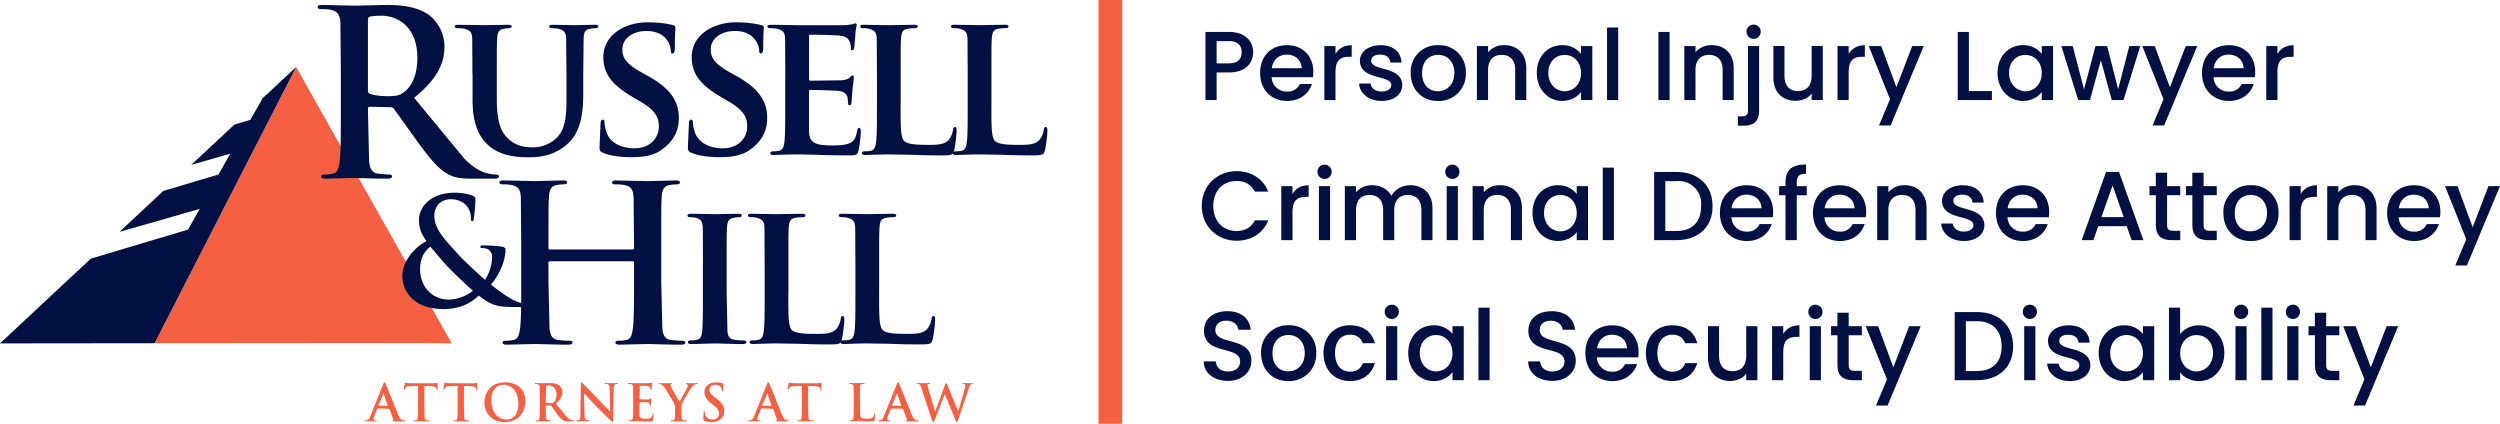
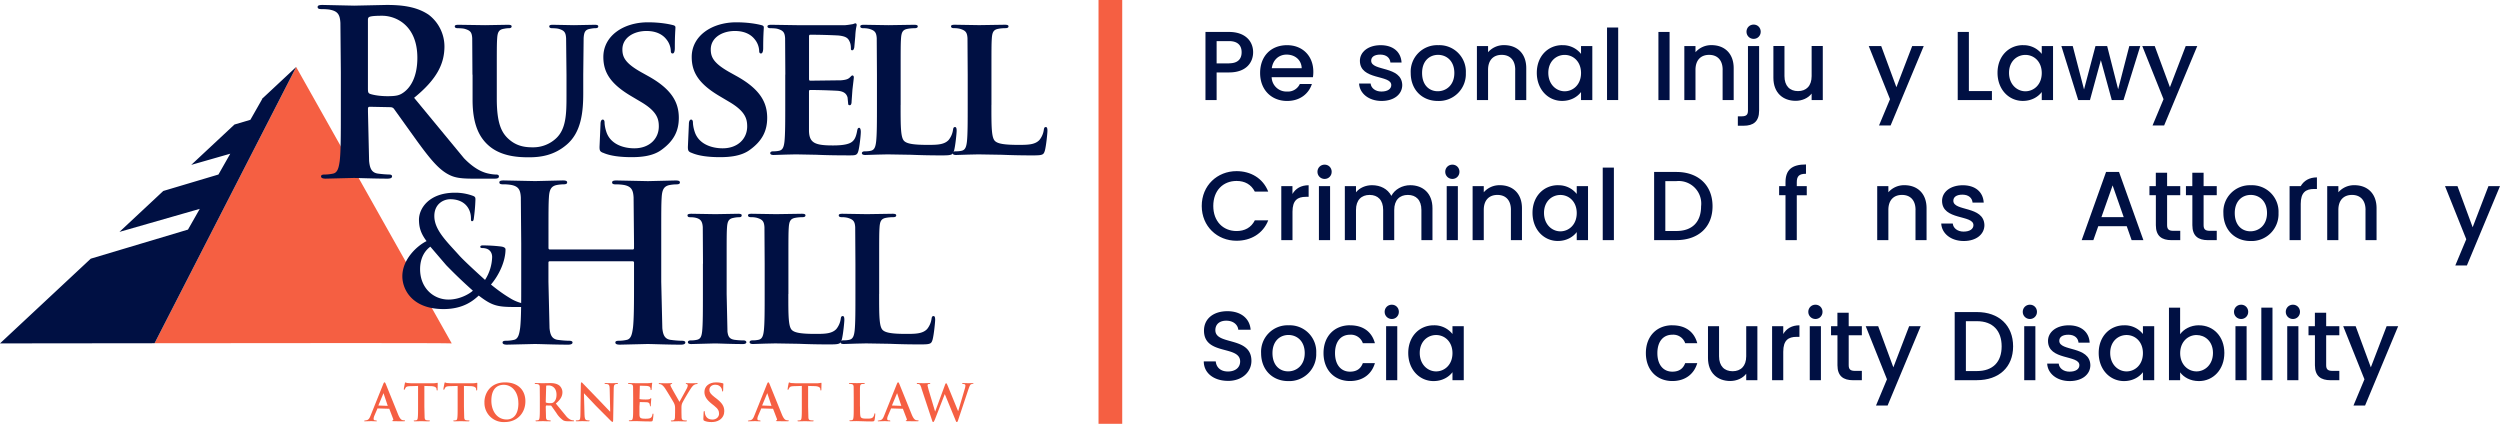
<svg xmlns="http://www.w3.org/2000/svg" viewBox="0 0 57.6 9.765">
  <path d="M25.31 0h.546v9.765h-.546zM10.408 7.912c-.066-.011-3.859-.008-6.847-.004l3.263-6.364 3.584 6.368z" fill="#f55f42" />
  <g fill="#001043">
    <path d="M6.824 1.544L3.561 7.908 0 7.912 2.091 5.96l2.24-.67.272-.478-1.851.531 1.01-.943 1.271-.379.273-.48-.9.258.995-.929.001-.001.367-.109.273-.48-.011.003.792-.739zm1.029.106L7.843.528C7.832.348 7.79.263 7.615.226 7.573.215 7.483.21 7.408.21c-.058 0-.09-.011-.09-.048s.037-.048.117-.048L8.16.13l.746-.016c.334 0 .688.032.974.228a.92.92 0 0 1 .36.725c0 .392-.164.752-.699 1.186l1.149 1.392c.296.307.514.344.593.36.058.011.106.016.148.016s.064.016.064.042c0 .042-.037.053-.101.053h-.503c-.296 0-.429-.026-.566-.101-.228-.122-.429-.371-.725-.778l-.524-.731c-.026-.032-.058-.037-.095-.037L8.52 2.46c-.026 0-.042.011-.042.042v.074l.026 1.133c.016.153.048.27.206.291a2.44 2.44 0 0 0 .259.021c.042 0 .064.016.064.042 0 .037-.037.053-.106.053-.307 0-.699-.016-.778-.016l-.646.016c-.069 0-.106-.016-.106-.053 0-.026.021-.042.085-.042.079 0 .143-.011.191-.021.106-.021.132-.138.154-.291.026-.222.026-.641.026-1.128V1.65zm.625.418c0 .058.011.079.048.095.111.037.27.053.402.053.212 0 .281-.021.376-.09.159-.116.312-.36.312-.794 0-.752-.498-.969-.81-.969-.132 0-.228.005-.281.021-.037.011-.048.032-.048.074v1.609zm6.1 3.681c.015 0 .03-.01.03-.035v-.105l-.01-1.061c-.01-.17-.05-.25-.215-.285a1.03 1.03 0 0 0-.195-.015c-.055 0-.085-.01-.085-.045s.035-.045.105-.045l.721.015.631-.015c.07 0 .105.01.105.045s-.03.045-.09.045a.89.89 0 0 0-.145.015c-.135.025-.175.11-.185.285-.01.16-.01.3-.01 1.061v.881l.025 1.071c.015.14.045.25.195.27.07.01.18.02.255.02.055 0 .08.015.08.04 0 .035-.04.05-.1.05-.325 0-.641-.015-.781-.015l-.626.015c-.07 0-.105-.015-.105-.05 0-.025.02-.04.08-.04a.82.82 0 0 0 .18-.02c.1-.02.125-.13.145-.275.025-.21.025-.606.025-1.066v-.44c0-.02-.015-.03-.03-.03h-1.912c-.015 0-.03.005-.03.03v.44l.025 1.071c.015.14.045.25.195.27.07.01.18.02.255.02.055 0 .08.015.08.04 0 .035-.04.05-.1.05-.325 0-.641-.015-.781-.015l-.631.015c-.065 0-.1-.015-.1-.05 0-.025.02-.04.08-.04a.82.82 0 0 0 .18-.02c.1-.02.125-.13.145-.275.025-.21.025-.606.025-1.066v-.881L12 4.547c-.01-.17-.05-.25-.215-.285a1.03 1.03 0 0 0-.195-.015c-.055 0-.085-.01-.085-.045s.035-.045.105-.045l.721.015.631-.015c.07 0 .105.01.105.045s-.03.045-.09.045a.89.89 0 0 0-.145.015c-.135.025-.175.11-.185.285-.01.16-.01.3-.01 1.061v.105c0 .025.015.035.03.035h1.912z" />
    <path d="M9.827 5.554c-.144-.191-.171-.331-.174-.485-.003-.27.236-.629.83-.629a1.17 1.17 0 0 1 .413.072c.058.021.058.048.058.089a4.11 4.11 0 0 1-.038.437c-.007.051-.021.058-.041.058s-.024-.014-.024-.065c0-.089-.024-.198-.099-.287-.068-.082-.188-.154-.379-.154-.144 0-.366.099-.366.389 0 .321.294.594.567.899.116.133.536.512.601.571a1.03 1.03 0 0 0 .164-.526c0-.051-.014-.113-.065-.157-.044-.041-.116-.051-.167-.051-.02 0-.041-.007-.041-.027 0-.027.027-.034.055-.034a3.7 3.7 0 0 1 .41.024c.065.007.116.027.116.068 0 .263-.14.581-.335.81.229.188.383.28.475.335a1 1 0 0 0 .366.12c.031 0 .048.003.048.031 0 .02-.027.031-.102.031h-.263c-.389 0-.512-.038-.806-.263-.113.103-.342.311-.81.311-.731 0-.95-.458-.95-.755 0-.4.352-.711.557-.81zm1.069 1.144a11.26 11.26 0 0 1-.615-.588l-.366-.427c-.116.085-.236.246-.236.519 0 .427.301.7.656.7.263 0 .489-.137.56-.205zm-.011-4.979l-.005-.84c-.009-.14-.046-.177-.176-.215-.032-.009-.102-.014-.157-.014-.046 0-.069-.014-.069-.042s.028-.037.088-.037l.611.009.523-.009c.06 0 .088.009.088.037s-.023.042-.065.042-.069.005-.12.014c-.106.019-.139.075-.148.215-.009.126-.009.238-.009.84v.555c0 .579.111.803.31.961.18.145.375.159.514.159a.77.77 0 0 0 .546-.21c.227-.215.236-.56.236-.966v-.499l-.009-.84c-.009-.135-.042-.177-.171-.215C12.84.655 12.77.65 12.724.65s-.069-.014-.069-.042.028-.037.083-.037l.486.009.477-.009c.056 0 .083.009.083.037s-.023.042-.069.042-.069.005-.12.014c-.111.019-.139.075-.148.215l-.009.84v.425c0 .443-.046.91-.389 1.195-.287.243-.597.285-.861.285-.213 0-.634-.009-.93-.271-.208-.182-.37-.476-.37-1.05V1.72z" />
    <use href="#B" />
    <use href="#B" x="2.036" />
    <path d="M18.094 1.719l-.005-.84c-.009-.135-.046-.177-.176-.215-.032-.009-.102-.014-.162-.014-.042 0-.069-.014-.069-.042s.032-.037.093-.037l.588.009h1.111c.074-.005.139-.019.171-.023.023-.005.046-.019.065-.019s.028.019.028.037c0 .028-.023.075-.032.257l-.023.261c-.005.019-.014.065-.046.065s-.032-.019-.032-.051-.005-.098-.028-.145c-.032-.07-.065-.126-.268-.145A13.98 13.98 0 0 0 18.668.8c-.019 0-.028.014-.028.037v.98c0 .023.005.042.028.042l.713-.009c.097-.009.153-.023.194-.061.032-.028.046-.051.065-.051s.032.019.032.042-.009.089-.032.289l-.019.266c0 .033-.005.089-.042.089-.028 0-.037-.014-.037-.033l-.014-.145c-.023-.079-.074-.14-.227-.154a13.41 13.41 0 0 0-.639-.019c-.018 0-.023.019-.023.042v.317.588c.009.271.134.331.551.331.106 0 .278-.005.384-.051s.148-.131.176-.294c.009-.042.019-.061.046-.061s.037.051.037.093c0 .089-.032.359-.056.439-.028.103-.065.103-.217.103-.305 0-.551-.005-.75-.014l-.472-.009-.231.005-.282.009c-.051 0-.079-.014-.079-.042 0-.019.014-.042.065-.042.06 0 .106-.005.143-.014.083-.019.106-.093.12-.21.018-.168.018-.481.018-.845v-.7z" />
    <path d="M20.75 2.419c0 .509 0 .761.088.835.069.061.227.084.541.084.218 0 .375-.005.477-.112a.48.48 0 0 0 .102-.238c.005-.037.014-.061.046-.061s.037.042.037.089-.028.341-.06.457c-.028.089-.046.107-.259.107a16.06 16.06 0 0 1-.731-.014l-.541-.009-.231.005-.282.009c-.051 0-.079-.014-.079-.042 0-.019.014-.042.065-.042.06 0 .106-.005.143-.014.083-.019.106-.093.12-.21.019-.168.019-.481.019-.845v-.7L20.2.879c-.009-.135-.046-.177-.176-.215a.54.54 0 0 0-.134-.014c-.046 0-.069-.014-.069-.042s.028-.037.088-.037l.56.009.588-.009c.06 0 .088.009.088.037S21.12.65 21.07.65s-.111.005-.157.014c-.111.019-.143.075-.153.215-.009.126-.009.238-.009.84v.7z" />
    <use href="#C" />
    <path d="M16.197 6.074l-.005-.84c-.009-.135-.051-.182-.139-.21-.046-.014-.097-.019-.148-.019-.042 0-.065-.009-.065-.047 0-.023.032-.033.097-.033l.546.009.523-.009c.051 0 .083.009.083.033 0 .037-.023.047-.065.047a.56.56 0 0 0-.12.014c-.111.019-.143.075-.153.215-.009.126-.009.238-.009.84v.7l.019.868c.014.107.042.168.162.187a1.51 1.51 0 0 0 .208.014c.046 0 .065.023.065.042 0 .028-.032.042-.079.042-.268 0-.546-.014-.657-.014l-.532.014c-.051 0-.079-.014-.079-.042 0-.019.014-.042.065-.042a.61.61 0 0 0 .143-.014c.083-.019.106-.075.12-.191.018-.163.018-.481.018-.863v-.7zm1.966.7c0 .509 0 .761.088.835.069.061.227.084.541.084.218 0 .375-.005.477-.112a.48.48 0 0 0 .102-.238c.005-.037.014-.061.046-.061s.037.042.037.089-.028.341-.06.457c-.028.089-.046.107-.259.107a16.06 16.06 0 0 1-.731-.014l-.541-.009-.231.005-.282.009c-.051 0-.079-.014-.079-.042 0-.019.014-.042.065-.042a.61.61 0 0 0 .143-.014c.083-.019.106-.093.12-.21.019-.168.019-.481.019-.845v-.7l-.005-.84c-.009-.135-.046-.177-.176-.215a.54.54 0 0 0-.134-.014c-.046 0-.069-.014-.069-.042s.028-.037.088-.037l.56.009.588-.009c.06 0 .088.009.088.037s-.023.042-.074.042a.88.88 0 0 0-.157.014c-.111.019-.143.075-.153.215-.009.126-.009.238-.009.84v.7z" />
    <use href="#C" x="-2.587" y="4.355" />
  </g>
  <g fill="#f55f42">
    <use href="#D" />
    <use href="#E" />
    <use href="#E" x="0.912" />
    <path d="M11.161 9.267c0-.199.13-.457.477-.457.288 0 .467.169.467.436s-.185.478-.478.478a.44.44 0 0 1-.465-.457zm.782.022c0-.261-.149-.423-.338-.423-.133 0-.284.075-.284.365 0 .242.133.434.355.434.081 0 .268-.04.268-.376z" />
    <path d="M12.438 9.164l-.002-.247c-.002-.04-.012-.058-.05-.066-.009-.002-.029-.004-.045-.004s-.02-.002-.02-.011.008-.01.025-.01l.158.003.163-.003c.073 0 .15.007.212.05.032.022.079.082.079.16 0 .086-.036.165-.152.261l.251.306c.065.068.112.076.129.079a.18.18 0 0 0 .032.003c.014.019.006.021-.008.021h-.11c-.065 0-.094-.006-.124-.022a.56.56 0 0 1-.158-.171l-.114-.161c-.006-.007-.013-.008-.021-.008l-.1-.002-.009.026.006.249c.003.034.01.059.045.064.017.002.043.005.057.005.014.018.006.021-.009.021-.067 0-.152-.004-.17-.004l-.141.004c-.015 0-.023-.004-.023-.012s.005-.009.018-.009.031-.002.042-.005c.023-.005.029-.03.033-.064.006-.049.006-.141.006-.248v-.205zm.136.092c0 .013.002.018.01.021.024.008.059.012.088.012.046 0 .061-.005.082-.02.035-.026.068-.079.068-.175 0-.165-.109-.213-.177-.213a.25.25 0 0 0-.061.005l-.01.37z" />
    <path d="M13.467 9.549c.002.091.017.121.04.129s.042.008.06.008c.013 0 .02.002.02.009s-.01.012-.027.012c-.075 0-.121-.004-.143-.004l-.125.004c-.015 0-.025-.001-.025-.012s.007-.009.018-.009.036-.001.052-.006c.03-.009.035-.043.036-.144l.01-.686c0-.023.003-.04.015-.04s.023.015.043.036l.358.37.254.266h.006l-.012-.523c-.001-.071-.012-.093-.039-.105-.017-.007-.045-.007-.061-.007s-.018-.004-.018-.011.013-.01.03-.01l.14.003.113-.003c.015 0 .027.001.027.01s-.007.011-.021.011-.021 0-.035.004c-.032.009-.042.034-.043.099l-.013.735c0 .026-.005.036-.015.036s-.027-.013-.039-.026l-.341-.342-.275-.29h-.003l.013.486z" />
    <path d="M14.588 9.164l-.002-.247c-.002-.04-.012-.058-.05-.066-.009-.002-.029-.004-.045-.004s-.02-.002-.02-.011.008-.01.025-.01l.094.001.073.002.289-.001.05-.007c.024-.005.025 0 .025.006s-.006.022-.009.076l-.006.077c-.02.013-.022.007-.022-.004s-.001-.028-.007-.042c-.008-.021-.02-.035-.077-.042-.02-.002-.141-.005-.164-.005l-.008.306c.033.013.166.013.193.01s.045-.006.055-.017.013-.015.018-.015c.008.016.003.035-.001.094l-.005.078c0 .009 0 .022-.01.022-.012-.022-.012-.037-.015-.052-.006-.023-.022-.041-.065-.045-.022-.002-.136-.004-.164-.004l-.007.104v.181c.002.08.021.098.139.098.03 0 .079 0 .109-.014s.044-.038.052-.086c.002-.013.005-.017.013-.017s.009.009.009.021a.93.93 0 0 1-.015.129c-.008.03-.018.03-.062.03-.087 0-.15-.002-.2-.004l-.12-.004-.066.001-.08.002c-.015 0-.023-.004-.023-.012s.005-.009.018-.009.031-.002.042-.005c.023-.005.029-.03.033-.064.006-.049.006-.141.006-.248v-.205z" />
    <path d="M15.554 9.406c0-.063-.012-.089-.027-.122-.008-.019-.163-.275-.203-.335-.029-.043-.058-.072-.08-.085-.015-.008-.035-.015-.049-.015s-.017-.002-.017-.011.008-.01.022-.01l.146.003.124-.003c.012 0 .017.003.017.01s-.008.008-.025.013c-.01.002-.016.012-.016.021s.006.023.014.04c.016.035.178.316.196.348.012-.028.157-.284.173-.32.012-.026.016-.045.016-.061s-.005-.024-.024-.029c-.01-.002-.021-.005-.021-.012s.006-.01.02-.01l.109.003.124-.003c.013 0 .021.002.021.009s-.009.012-.022.012-.033.005-.051.014c-.024.012-.037.026-.062.057-.038.047-.2.32-.221.37-.017.042-.017.078-.017.117v.095l.003.117c.002.034.013.059.047.064a.48.48 0 0 0 .058.005c.013 0 .018.004.018.009s-.009.012-.024.012c-.073 0-.146-.004-.177-.004l-.144.004c-.016 0-.025-.002-.025-.012s.006-.009.018-.009.03-.002.04-.005c.023-.005.033-.03.036-.064l.003-.117v-.095z" />
    <path d="M16.227 9.693c-.018-.008-.022-.014-.022-.04l.006-.153c.001-.017.005-.03.014-.03s.012.011.012.02c0 .015.005.04.01.059.025.086.094.118.165.118.104 0 .155-.071.155-.133s-.017-.111-.113-.186l-.053-.042c-.127-.1-.171-.182-.171-.276 0-.128.106-.22.267-.22.075 0 .124.012.154.02.01.002.016.006.016.014 0 .015-.005.049-.005.14 0 .026-.003.035-.013.035s-.012-.007-.012-.021-.006-.047-.03-.077c-.017-.022-.051-.057-.126-.057-.085 0-.137.05-.137.12 0 .054.027.094.122.168l.032.024c.14.106.189.186.189.297 0 .068-.025.148-.109.203-.058.037-.122.048-.184.048-.067 0-.119-.008-.169-.03z" />
    <use href="#D" x="8.842" />
    <path d="M18.473 8.892l-.172.005c-.067.002-.095.008-.112.034-.012.017-.017.031-.02.041-.021.014-.023.008-.023-.005a1.57 1.57 0 0 1 .024-.134c.003-.015.007-.022.014-.022s.021.012.05.014l.116.006h.457a.47.47 0 0 0 .08-.006l.031-.006c.008 0 .009.007.009.024l-.003.135c-.001.012-.003.019-.01.019s-.012-.006-.013-.023l-.001-.013c-.002-.03-.033-.063-.136-.065l-.145-.004v.478l.006.249c.003.033.01.058.045.063a.48.48 0 0 0 .059.005c.013 0 .018.004.018.009s-.009.012-.022.012c-.076 0-.149-.004-.181-.004l-.146.004c-.015 0-.023-.004-.023-.012s.005-.009.018-.009.031-.002.042-.005c.023-.005.03-.03.033-.064.006-.049.006-.141.006-.248v-.478zm1.342.477c0 .149 0 .229.024.25s.05.026.14.026c.061 0 .106-.001.135-.033.014-.015.028-.048.03-.07.001-.01.003-.017.013-.017s.009.006.009.02-.008.1-.017.134c-.007.026-.013.031-.073.031-.083 0-.143-.002-.195-.004l-.141-.004-.066.001-.08.002c-.015 0-.023-.004-.023-.012s.005-.009.018-.009.031-.002.042-.005c.023-.005.029-.03.033-.064.006-.049.006-.141.006-.248v-.205l-.002-.247c-.002-.04-.012-.058-.05-.066a.17.17 0 0 0-.038-.004c-.013 0-.02-.002-.02-.011s.008-.01.025-.01l.158.003.157-.003c.016 0 .024.002.024.01s-.007.011-.021.011-.031.001-.045.004c-.031.006-.04.026-.043.066s-.002.07-.002.247v.205z" />
    <use href="#D" x="11.833" />
    <path d="M21.23 8.941c-.014-.043-.027-.071-.043-.083s-.036-.011-.046-.011-.018-.001-.018-.011.009-.01.025-.01l.134.003.128-.003c.016 0 .024.003.024.01s-.009.011-.021.011-.021 0-.029.005-.013.013-.013.026.012.055.025.107l.148.495h.003l.224-.608c.012-.033.02-.042.029-.042s.018.018.034.055l.24.587h.003l.154-.522a.25.25 0 0 0 .012-.068c0-.019-.01-.035-.055-.035-.012 0-.02-.004-.02-.011s.009-.01.027-.01l.12.003.096-.003c.013 0 .021.002.021.009-.028.012-.044.013-.057.018-.028.011-.04.057-.065.123l-.231.692c-.013.041-.018.055-.034.055s-.018-.014-.036-.057l-.24-.585h-.002l-.225.58c-.022.048-.028.062-.042.062s-.016-.013-.027-.043l-.245-.74z" />
  </g>
  <g fill="#001043">
    <path d="M28.316 1.669h-.285v.637h-.257V.736h.542c.373 0 .556.212.556.468 0 .224-.147.465-.556.465zm0-.21c.201 0 .291-.097.291-.255s-.09-.257-.291-.257h-.285v.513h.285zm1.338.867c-.357 0-.621-.253-.621-.644s.253-.641.621-.641c.355 0 .605.246.605.612a.8.8 0 0 1-.009.126h-.951a.34.34 0 0 0 .355.33.3.3 0 0 0 .294-.174h.278c-.07.217-.266.391-.571.391zm-.352-.754h.689c-.005-.192-.156-.314-.348-.314-.174 0-.314.117-.341.314z" />
    <use href="#F" />
    <use href="#G" />
    <use href="#H" />
    <use href="#I" />
    <use href="#J" />
    <path d="M37.026.634h.257v1.671h-.257V.634zm1.184.102h.257v1.57h-.257V.736z" />
    <use href="#I" x="4.779" />
    <path d="M40.53 1.061v1.488c0 .253-.135.348-.357.348h-.133V2.68h.088c.108 0 .145-.038.145-.131V1.061h.257zm-.291-.33c0-.093.072-.165.165-.165s.163.072.163.165-.072.165-.163.165-.165-.072-.165-.165zm1.758 1.574h-.257v-.149c-.081.106-.221.167-.368.167-.291 0-.513-.183-.513-.531V1.06h.255v.693c0 .228.124.346.312.346s.314-.117.314-.346V1.06h.257v1.244z" />
    <use href="#F" x="11.823" />
    <use href="#K" />
    <path d="M45.363.736v1.362h.531v.208h-.788V.736h.257z" />
    <use href="#J" x="10.615" />
    <path d="M47.494 1.061h.262l.26 1 .264-1h.269l.253.996.257-.996h.253l-.386 1.244h-.271l-.251-.919-.251.919h-.271l-.388-1.244z" />
    <use href="#K" x="6.302" />
    <use href="#L" />
    <use href="#F" x="21.702" />
    <path d="M28.49 3.943c.328 0 .61.165.73.472h-.309c-.084-.167-.233-.246-.42-.246-.312 0-.537.221-.537.576s.226.578.537.578c.187 0 .337-.079.42-.246h.309c-.12.307-.402.47-.73.47-.443 0-.802-.33-.802-.802s.359-.802.802-.802z" />
    <path d="M29.778 5.533h-.257V4.288h.257v.181c.072-.124.196-.201.373-.201v.267h-.065c-.19 0-.307.079-.307.343v.655z" />
    <use href="#M" />
    <path d="M32.749 4.837c0-.228-.124-.346-.312-.346s-.314.117-.314.346v.696h-.255v-.696c0-.228-.124-.346-.312-.346s-.314.117-.314.346v.696h-.257V4.288h.257v.142c.084-.102.219-.163.368-.163.196 0 .361.084.447.246.077-.151.253-.246.434-.246.291 0 .513.183.513.531v.734h-.255v-.696z" />
    <use href="#M" x="2.944" />
    <use href="#N" />
    <path d="M35.897 4.268a.53.53 0 0 1 .431.201v-.181h.26v1.244h-.26v-.185c-.079.106-.228.205-.436.205-.323 0-.583-.264-.583-.648s.26-.637.587-.637zm.054.224c-.192 0-.377.145-.377.413s.185.425.377.425.377-.151.377-.42-.183-.418-.377-.418zm.976-.631h.257v1.671h-.257V3.861zm2.53.892c0 .483-.33.779-.833.779h-.513v-1.57h.513c.504 0 .833.305.833.79zm-.833.569c.37 0 .569-.212.569-.569a.52.52 0 0 0-.569-.58h-.255v1.149h.255z" />
    <use href="#L" x="-11.107" y="3.227" />
    <path d="M41.138 4.498h-.147v-.21h.147V4.2c0-.287.147-.411.472-.411v.215c-.158 0-.212.054-.212.197v.088h.23v.21h-.23v1.034h-.26V4.498z" />
    <use href="#L" x="-8.963" y="3.227" />
    <use href="#N" x="9.322" />
    <use href="#L" x="-4.747" y="3.227" />
    <path d="M49.001 5.212h-.657l-.113.321h-.269l.562-1.572h.298l.562 1.572h-.271l-.113-.321zm-.327-.939l-.257.729h.513l-.255-.729z" />
    <use href="#O" />
    <use href="#O" x="0.841" />
    <use href="#H" x="18.724" y="3.227" />
-     <path d="M53.009 5.533h-.257V4.288h.257v.181c.072-.124.197-.201.373-.201v.267h-.066c-.19 0-.307.079-.307.343v.655z" />
+     <path d="M53.009 5.533h-.257V4.288h.257c.072-.124.197-.201.373-.201v.267h-.066c-.19 0-.307.079-.307.343v.655z" />
    <use href="#N" x="19.69" />
    <use href="#L" x="4.266" y="3.227" />
    <path d="M57.334 4.288h.266l-.763 1.829h-.267l.253-.605-.49-1.224h.287l.35.948.364-.948zM28.291 8.775c-.314 0-.556-.172-.556-.449h.276c.011.129.102.233.28.233s.282-.097.282-.23c0-.38-.833-.133-.833-.712 0-.275.219-.447.54-.447.3 0 .513.158.535.427h-.285c-.009-.106-.102-.203-.264-.208-.149-.005-.264.068-.264.219 0 .355.831.133.831.707 0 .235-.192.461-.542.461zm1.388.005c-.355 0-.623-.253-.623-.644a.61.61 0 0 1 .635-.641.61.61 0 0 1 .635.641.62.62 0 0 1-.646.644zm0-.224c.192 0 .382-.138.382-.42s-.183-.418-.375-.418-.368.136-.368.418.167.42.361.42zm1.425-1.061c.305 0 .504.151.574.413H31.4a.29.29 0 0 0-.296-.196c-.208 0-.345.154-.345.424s.138.427.345.427c.154 0 .248-.068.296-.197h.278c-.07.244-.269.413-.574.413-.357 0-.61-.253-.61-.644s.253-.641.61-.641z" />
    <use href="#P" />
    <use href="#Q" />
-     <path d="M34.064 7.088h.257V8.76h-.257V7.088zm1.701 1.687c-.314 0-.556-.172-.556-.449h.275c.011.129.102.233.28.233s.282-.097.282-.23c0-.38-.833-.133-.833-.712 0-.275.219-.447.54-.447.3 0 .513.158.535.427h-.285c-.009-.106-.102-.203-.264-.208-.149-.005-.264.068-.264.219 0 .355.831.133.831.707 0 .235-.192.461-.542.461z" />
    <use href="#L" x="-14.207" y="6.454" />
    <path d="M38.531 7.495c.305 0 .504.151.574.413h-.278a.29.29 0 0 0-.296-.196c-.208 0-.345.154-.345.424s.138.427.345.427c.154 0 .248-.068.296-.197h.278c-.07.244-.269.413-.574.413-.357 0-.61-.253-.61-.644s.253-.641.61-.641z" />
    <path d="M40.49 8.76h-.257v-.149c-.081.106-.221.167-.368.167-.291 0-.513-.183-.513-.531v-.732h.255v.693c0 .228.124.345.312.345s.314-.117.314-.345v-.693h.257V8.76zm.596 0h-.257V7.515h.257v.181c.072-.124.197-.201.373-.201v.266h-.066c-.19 0-.307.079-.307.343v.655z" />
    <use href="#P" x="9.761" />
    <use href="#R" />
    <use href="#K" x="-0.07" y="6.454" />
    <path d="M46.382 7.98c0 .483-.33.779-.833.779h-.513V7.19h.513c.504 0 .833.305.833.791zm-.833.569c.37 0 .569-.212.569-.569s-.199-.58-.569-.58h-.255v1.149h.255z" />
    <use href="#P" x="14.702" />
    <use href="#G" x="15.854" y="6.454" />
    <use href="#G" x="13.413" y="3.227" />
    <use href="#Q" x="15.908" />
    <path d="M50.664 7.495c.33 0 .585.253.585.637s-.257.648-.585.648c-.205 0-.352-.092-.434-.201v.181h-.257V7.088h.257V7.7c.081-.113.237-.206.434-.206zm-.056.224c-.192 0-.377.151-.377.418s.185.42.377.42.379-.156.379-.425-.185-.413-.379-.413z" />
    <use href="#P" x="19.569" />
    <path d="M52.101 7.088h.257V8.76h-.257V7.088z" />
    <use href="#P" x="20.762" />
    <use href="#R" x="11.001" />
    <use href="#K" x="10.931" y="6.454" />
  </g>
  <defs>
    <path id="B" d="M13.892 3.52c-.065-.028-.079-.047-.079-.135l.023-.527c0-.061.019-.103.051-.103s.042.037.042.065c0 .051.014.135.037.205.088.294.393.392.648.392.352 0 .565-.224.565-.504 0-.173-.042-.345-.403-.56l-.236-.14c-.481-.285-.639-.551-.639-.901 0-.485.463-.798 1.027-.798.264 0 .472.037.578.065.037.009.056.023.056.051 0 .051-.014.163-.014.476 0 .084-.019.126-.051.126s-.042-.023-.042-.07a.45.45 0 0 0-.106-.261c-.06-.075-.19-.187-.454-.187-.292 0-.555.154-.555.425 0 .177.065.317.43.523l.167.093c.537.299.703.602.703.961 0 .294-.111.532-.407.742-.194.14-.463.163-.68.163-.236 0-.486-.023-.662-.103z" />
    <path id="C" d="M22.842 2.419c0 .509 0 .761.088.835.069.061.227.084.541.084.218 0 .375-.005.477-.112a.48.48 0 0 0 .102-.238c.005-.037.014-.061.046-.061s.037.042.037.089-.028.341-.06.457c-.028.089-.046.107-.259.107a16.06 16.06 0 0 1-.731-.014l-.541-.009-.231.005-.282.009c-.051 0-.079-.014-.079-.042 0-.019.014-.042.065-.042.06 0 .106-.005.143-.014.083-.019.106-.093.12-.21.018-.168.018-.481.018-.845v-.7l-.005-.84c-.009-.135-.046-.177-.176-.215a.54.54 0 0 0-.134-.014c-.046 0-.069-.014-.069-.042s.028-.037.088-.037l.56.009.588-.009c.06 0 .088.009.088.037s-.023.042-.074.042-.111.005-.157.014c-.111.019-.143.075-.153.215-.009.126-.009.238-.009.84v.7z" />
    <path id="D" d="M8.698 9.41l-.073.169c-.012.029-.017.057-.017.071 0 .021.01.036.046.036h.017c.017.019.01.021-.002.021-.037 0-.087-.004-.122-.004l-.136.004c-.015 0-.022-.002-.022-.012.024-.009.04-.01.05-.012.053-.007.075-.047.098-.105l.29-.722c.014-.034.021-.047.032-.047s.017.011.029.037l.286.707c.044.105.077.121.102.127a.25.25 0 0 0 .049.005c.015.019.005.021-.038.021s-.126 0-.218-.002c-.021-.001-.035-.001-.035-.009.024-.013.032-.023.027-.037l-.092-.24-.269-.008zm.236-.058l-.098-.294-.119.285.217.008z" />
    <path id="E" d="M9.631 8.892l-.172.005c-.067.002-.095.008-.112.034-.012.017-.017.031-.02.041-.021.014-.023.008-.023-.005 0-.019.022-.125.024-.134.003-.015.007-.022.014-.022s.021.012.05.014.077.006.116.006h.457c.037 0 .062-.003.08-.006l.031-.006c.008 0 .009.007.009.024l-.003.135c-.001.012-.003.019-.01.019s-.012-.006-.013-.023l-.001-.013c-.002-.03-.033-.063-.136-.065l-.145-.004v.478l.006.249c.003.033.01.058.045.063a.48.48 0 0 0 .059.005c.013 0 .018.004.018.009s-.009.012-.022.012c-.076 0-.149-.004-.181-.004l-.146.004c-.015 0-.023-.004-.023-.012s.005-.009.018-.009.031-.002.042-.005c.023-.005.03-.03.033-.064.006-.049.006-.141.006-.248v-.478z" />
-     <path id="F" d="M30.77 2.305h-.257V1.061h.257v.181c.072-.124.197-.201.373-.201v.267h-.066c-.19 0-.307.079-.307.343v.655z" />
    <path id="G" d="M31.832 2.326c-.298 0-.508-.176-.519-.402h.266c.009.102.106.185.248.185.149 0 .228-.063.228-.149 0-.244-.723-.104-.723-.56 0-.199.185-.359.479-.359.282 0 .467.151.481.4h-.257c-.009-.108-.093-.183-.233-.183s-.21.056-.21.14c0 .251.702.111.716.56 0 .21-.183.368-.477.368z" />
    <path id="H" d="M33.126 2.326c-.355 0-.623-.253-.623-.644a.61.61 0 0 1 .635-.641.61.61 0 0 1 .635.641.62.62 0 0 1-.646.644zm0-.224c.192 0 .382-.138.382-.42s-.183-.418-.375-.418-.368.135-.368.418.167.42.361.42z" />
    <path id="I" d="M34.911 1.61c0-.228-.124-.346-.312-.346s-.314.117-.314.346v.696h-.257V1.061h.257v.142a.48.48 0 0 1 .37-.163c.291 0 .51.183.51.531v.734h-.255V1.61z" />
    <path id="J" d="M35.996 1.041a.53.53 0 0 1 .431.201v-.181h.26v1.244h-.26V2.12c-.079.106-.228.205-.436.205-.323 0-.583-.264-.583-.648s.26-.637.587-.637zm.054.224c-.192 0-.377.145-.377.413s.185.425.377.425.377-.151.377-.42-.183-.418-.377-.418z" />
    <path id="K" d="M44.057 1.061h.266l-.763 1.829h-.267l.253-.605-.49-1.224h.287l.35.949.364-.949z" />
-     <path id="L" d="M51.355 2.326c-.357 0-.621-.253-.621-.644s.253-.641.621-.641c.355 0 .605.246.605.612a.79.79 0 0 1-.009.126h-.951a.34.34 0 0 0 .354.33.3.3 0 0 0 .294-.174h.278c-.07.217-.267.391-.571.391zm-.352-.754h.689c-.005-.192-.156-.314-.348-.314-.174 0-.314.117-.341.314z" />
    <path id="M" d="M30.354 3.958c0-.093.072-.165.165-.165s.163.072.163.165-.072.165-.163.165-.165-.072-.165-.165zm.034.33h.257v1.244h-.257V4.288z" />
    <path id="N" d="M34.812 4.837c0-.228-.124-.346-.312-.346s-.314.117-.314.346v.696h-.257V4.288h.257v.142a.48.48 0 0 1 .37-.163c.291 0 .51.183.51.531v.734h-.255v-.696z" />
    <path id="O" d="M49.67 4.498h-.147v-.21h.147v-.309h.26v.309h.303v.21h-.303v.689c0 .093.036.131.145.131h.158v.215h-.203c-.221 0-.359-.093-.359-.345v-.689z" />
    <path id="P" d="M31.902 7.185c0-.093.072-.165.165-.165s.163.072.163.165-.072.165-.163.165-.165-.072-.165-.165zm.034.33h.257V8.76h-.257V7.515z" />
    <path id="Q" d="M33.034 7.495a.53.53 0 0 1 .431.201v-.181h.26V8.76h-.26v-.185c-.079.106-.228.205-.436.205-.323 0-.583-.264-.583-.648s.26-.637.587-.637zm.054.224c-.192 0-.377.145-.377.413s.185.425.377.425.377-.151.377-.42-.183-.418-.377-.418z" />
    <path id="R" d="M42.334 7.725h-.147v-.21h.147v-.309h.26v.309h.303v.21h-.303v.689c0 .092.036.131.145.131h.158v.215h-.203c-.221 0-.359-.093-.359-.345v-.689z" />
  </defs>
</svg>